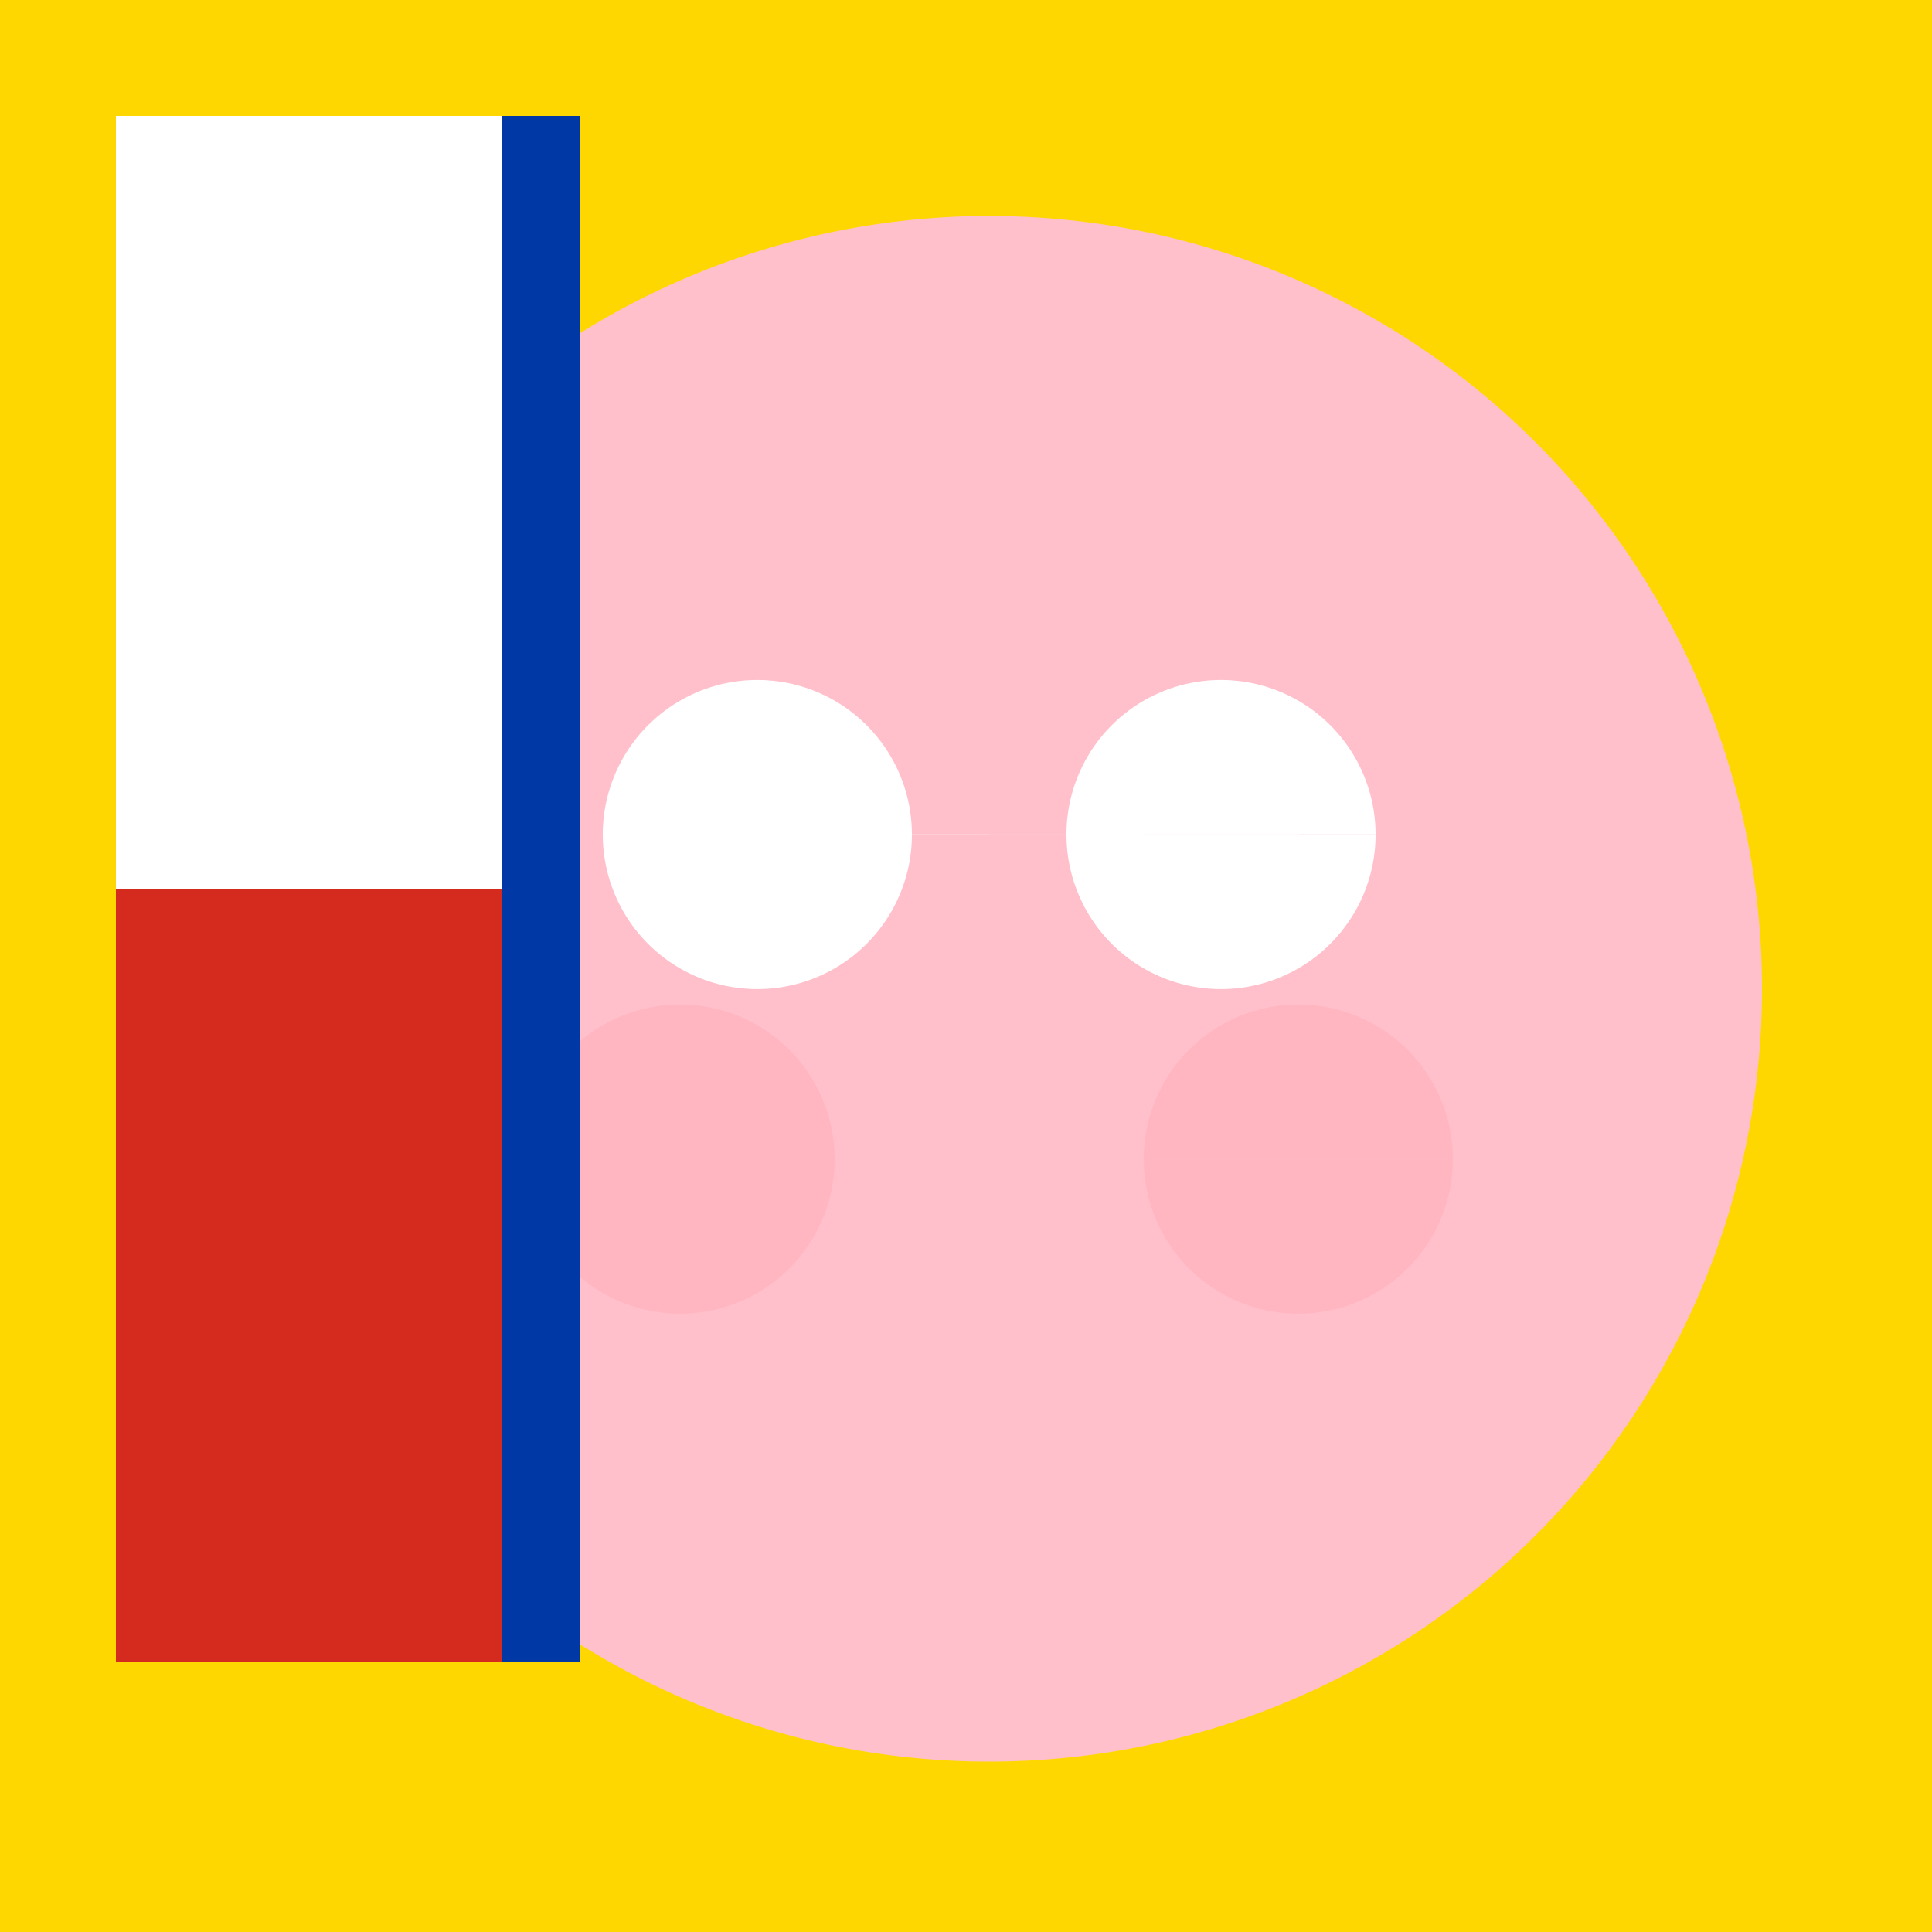
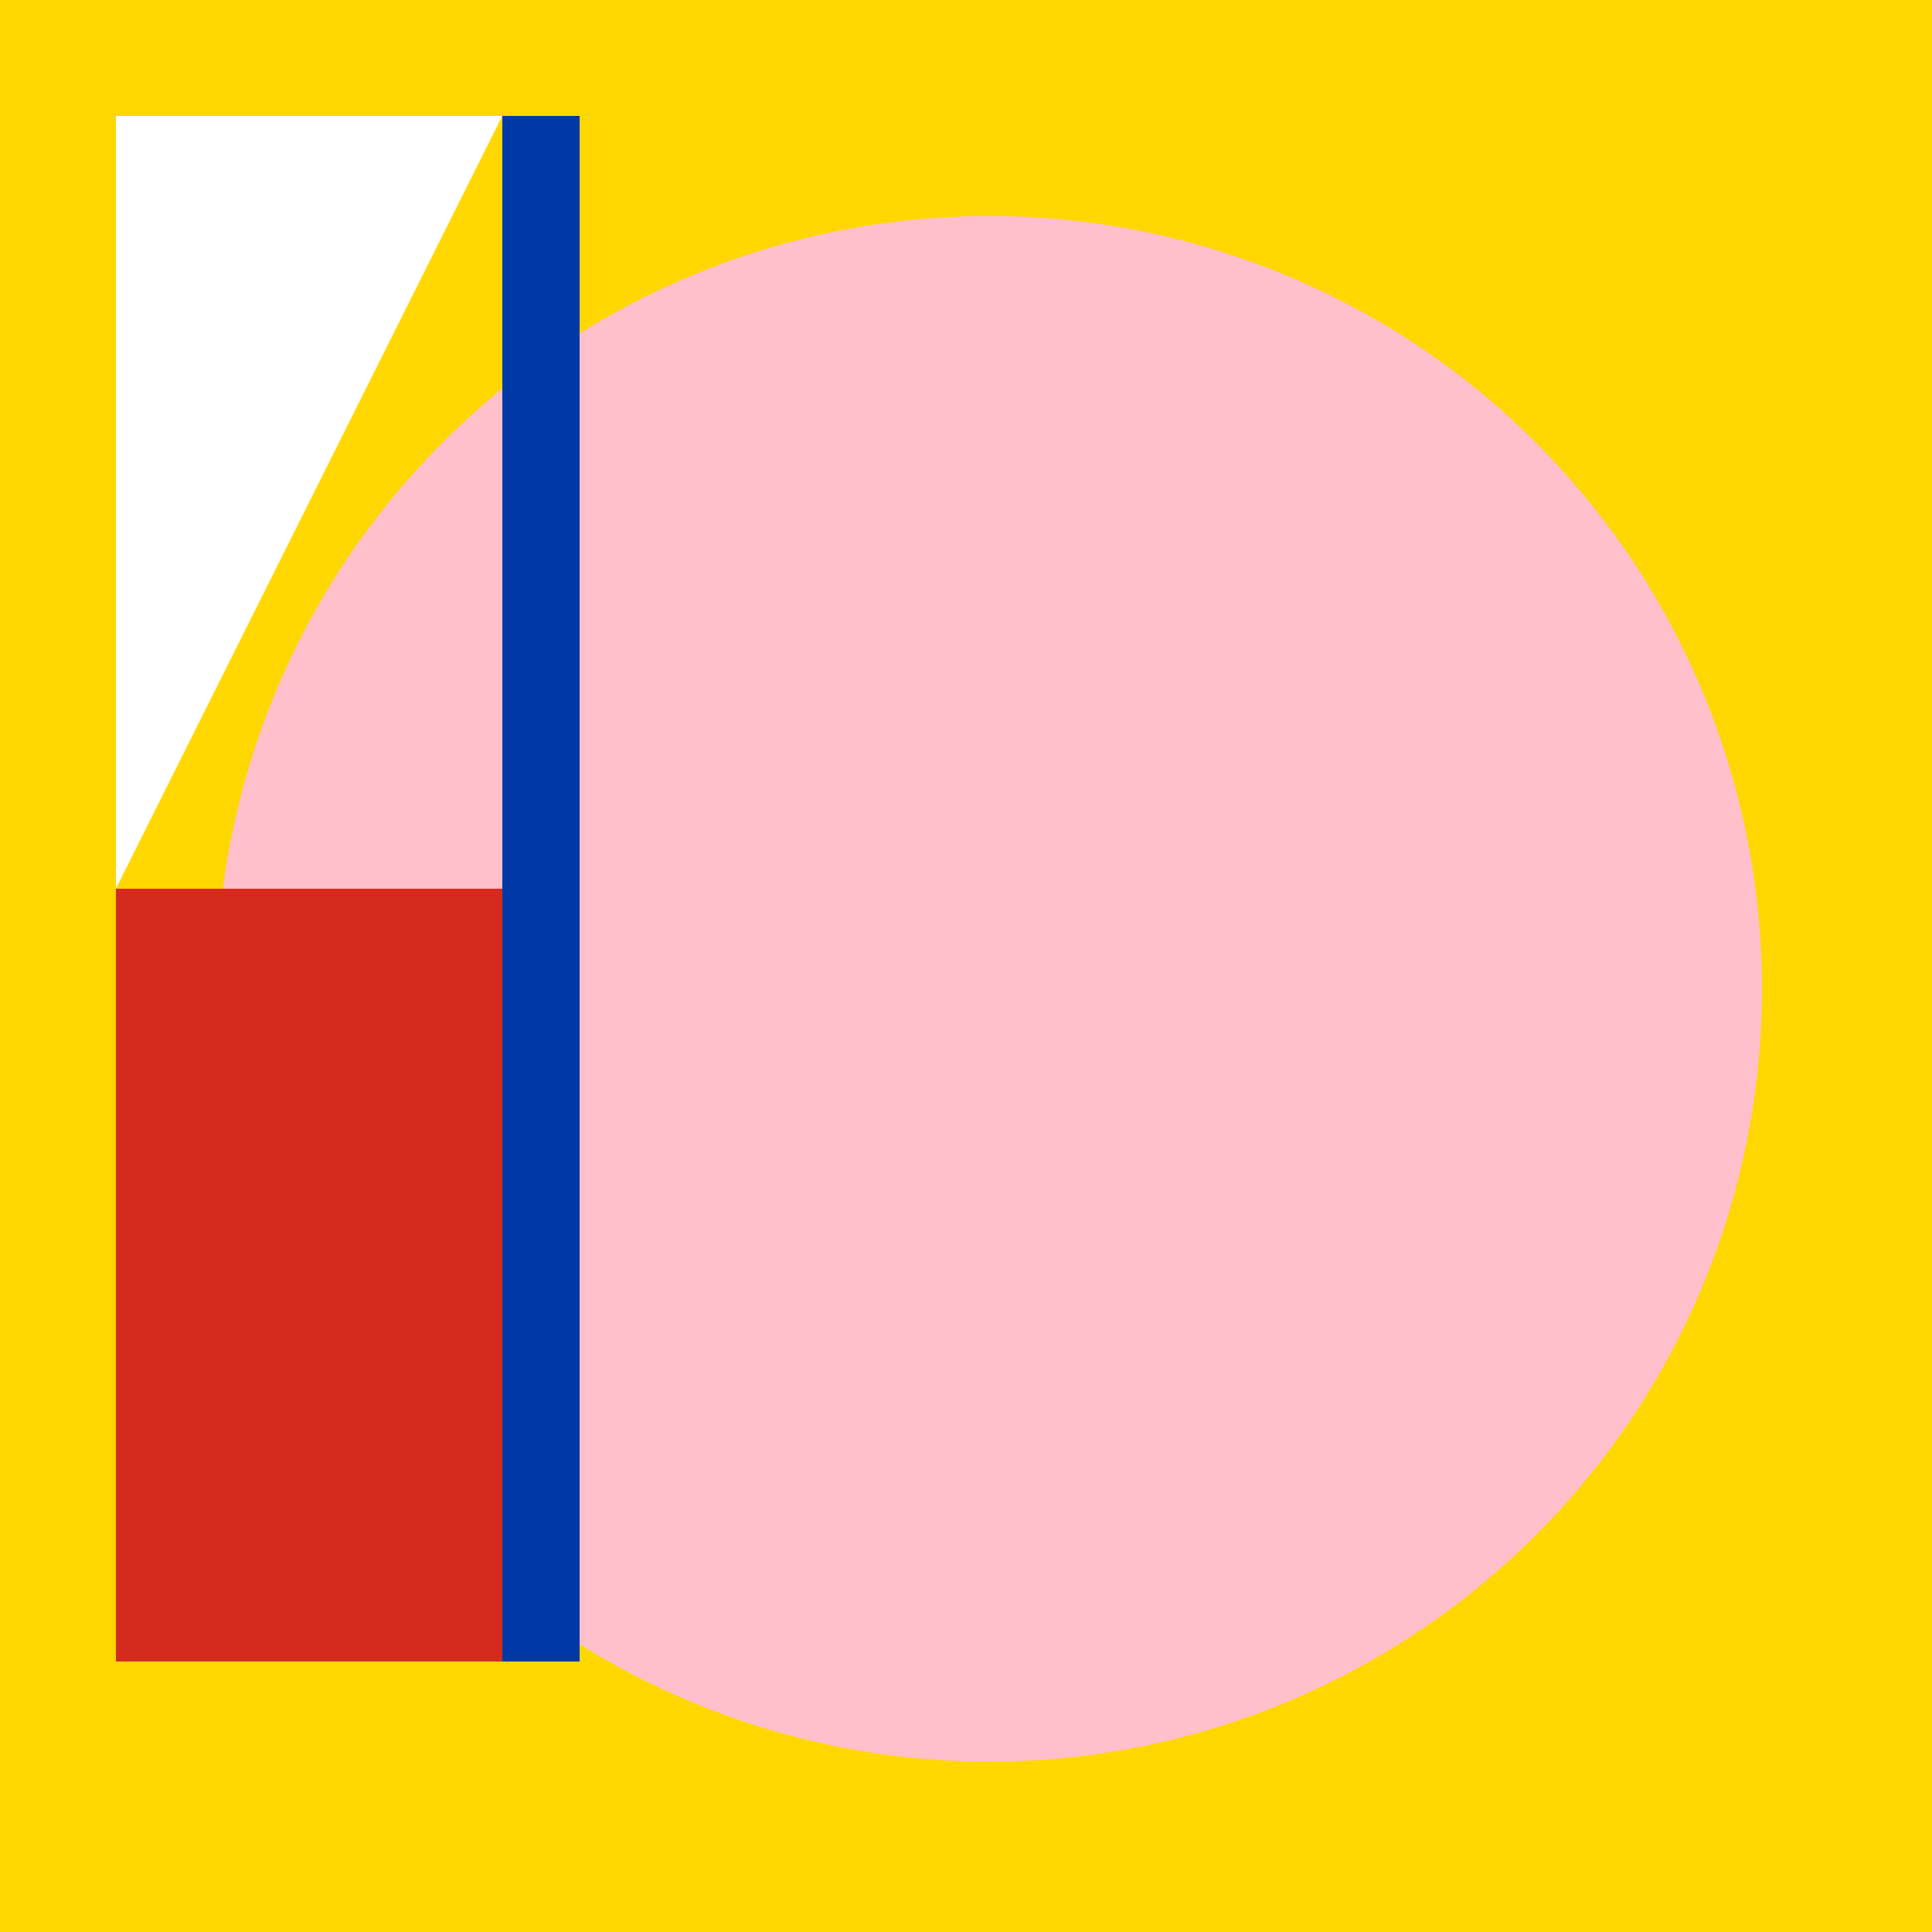
<svg xmlns="http://www.w3.org/2000/svg" width="500" height="500">
  <defs />
  <g>
    <rect fill="#FFD700" stroke="none" x="0" y="0" width="512" height="512" />
    <path fill="#FFC0CB" stroke="none" paint-order="stroke fill markers" d=" M 456 256 A 200 200 0 1 1 456 255.8" />
-     <path fill="#FFFFFF" stroke="none" paint-order="stroke fill markers" d=" M 236 216 A 40 40 0 1 1 236 215.96 L 356 216 A 40 40 0 1 1 356 215.96" />
-     <path fill="#FFC0CB" stroke="none" paint-order="stroke fill markers" d=" M 356 320 A 100 100 0 0 1 156 320" />
    <path fill="#000000" stroke="none" paint-order="stroke fill markers" d=" M 240 320 A 10 10 0 1 1 240 319.99 L 292 320 A 10 10 0 1 1 292 319.99" />
    <path fill="#FFC0CB" stroke="none" paint-order="stroke fill markers" d=" M 336 380 A 80 80 0 1 0 176 380" />
-     <path fill="#FFB6C1" stroke="none" paint-order="stroke fill markers" d=" M 216 300 A 40 40 0 1 1 216 299.96 L 376 300 A 40 40 0 1 1 376 299.96" />
-     <path fill="#fff" stroke="none" paint-order="stroke fill markers" d=" M 30 30 L 130 30 L 130 230 L 30 230 L 30 30 Z" />
+     <path fill="#fff" stroke="none" paint-order="stroke fill markers" d=" M 30 30 L 130 30 L 30 230 L 30 30 Z" />
    <path fill="#d52b1e" stroke="none" paint-order="stroke fill markers" d=" M 30 230 L 130 230 L 130 430 L 30 430 L 30 230 Z" />
    <path fill="#0039a6" stroke="none" paint-order="stroke fill markers" d=" M 130 30 L 150 30 L 150 430 L 130 430 L 130 30 Z" />
  </g>
</svg>